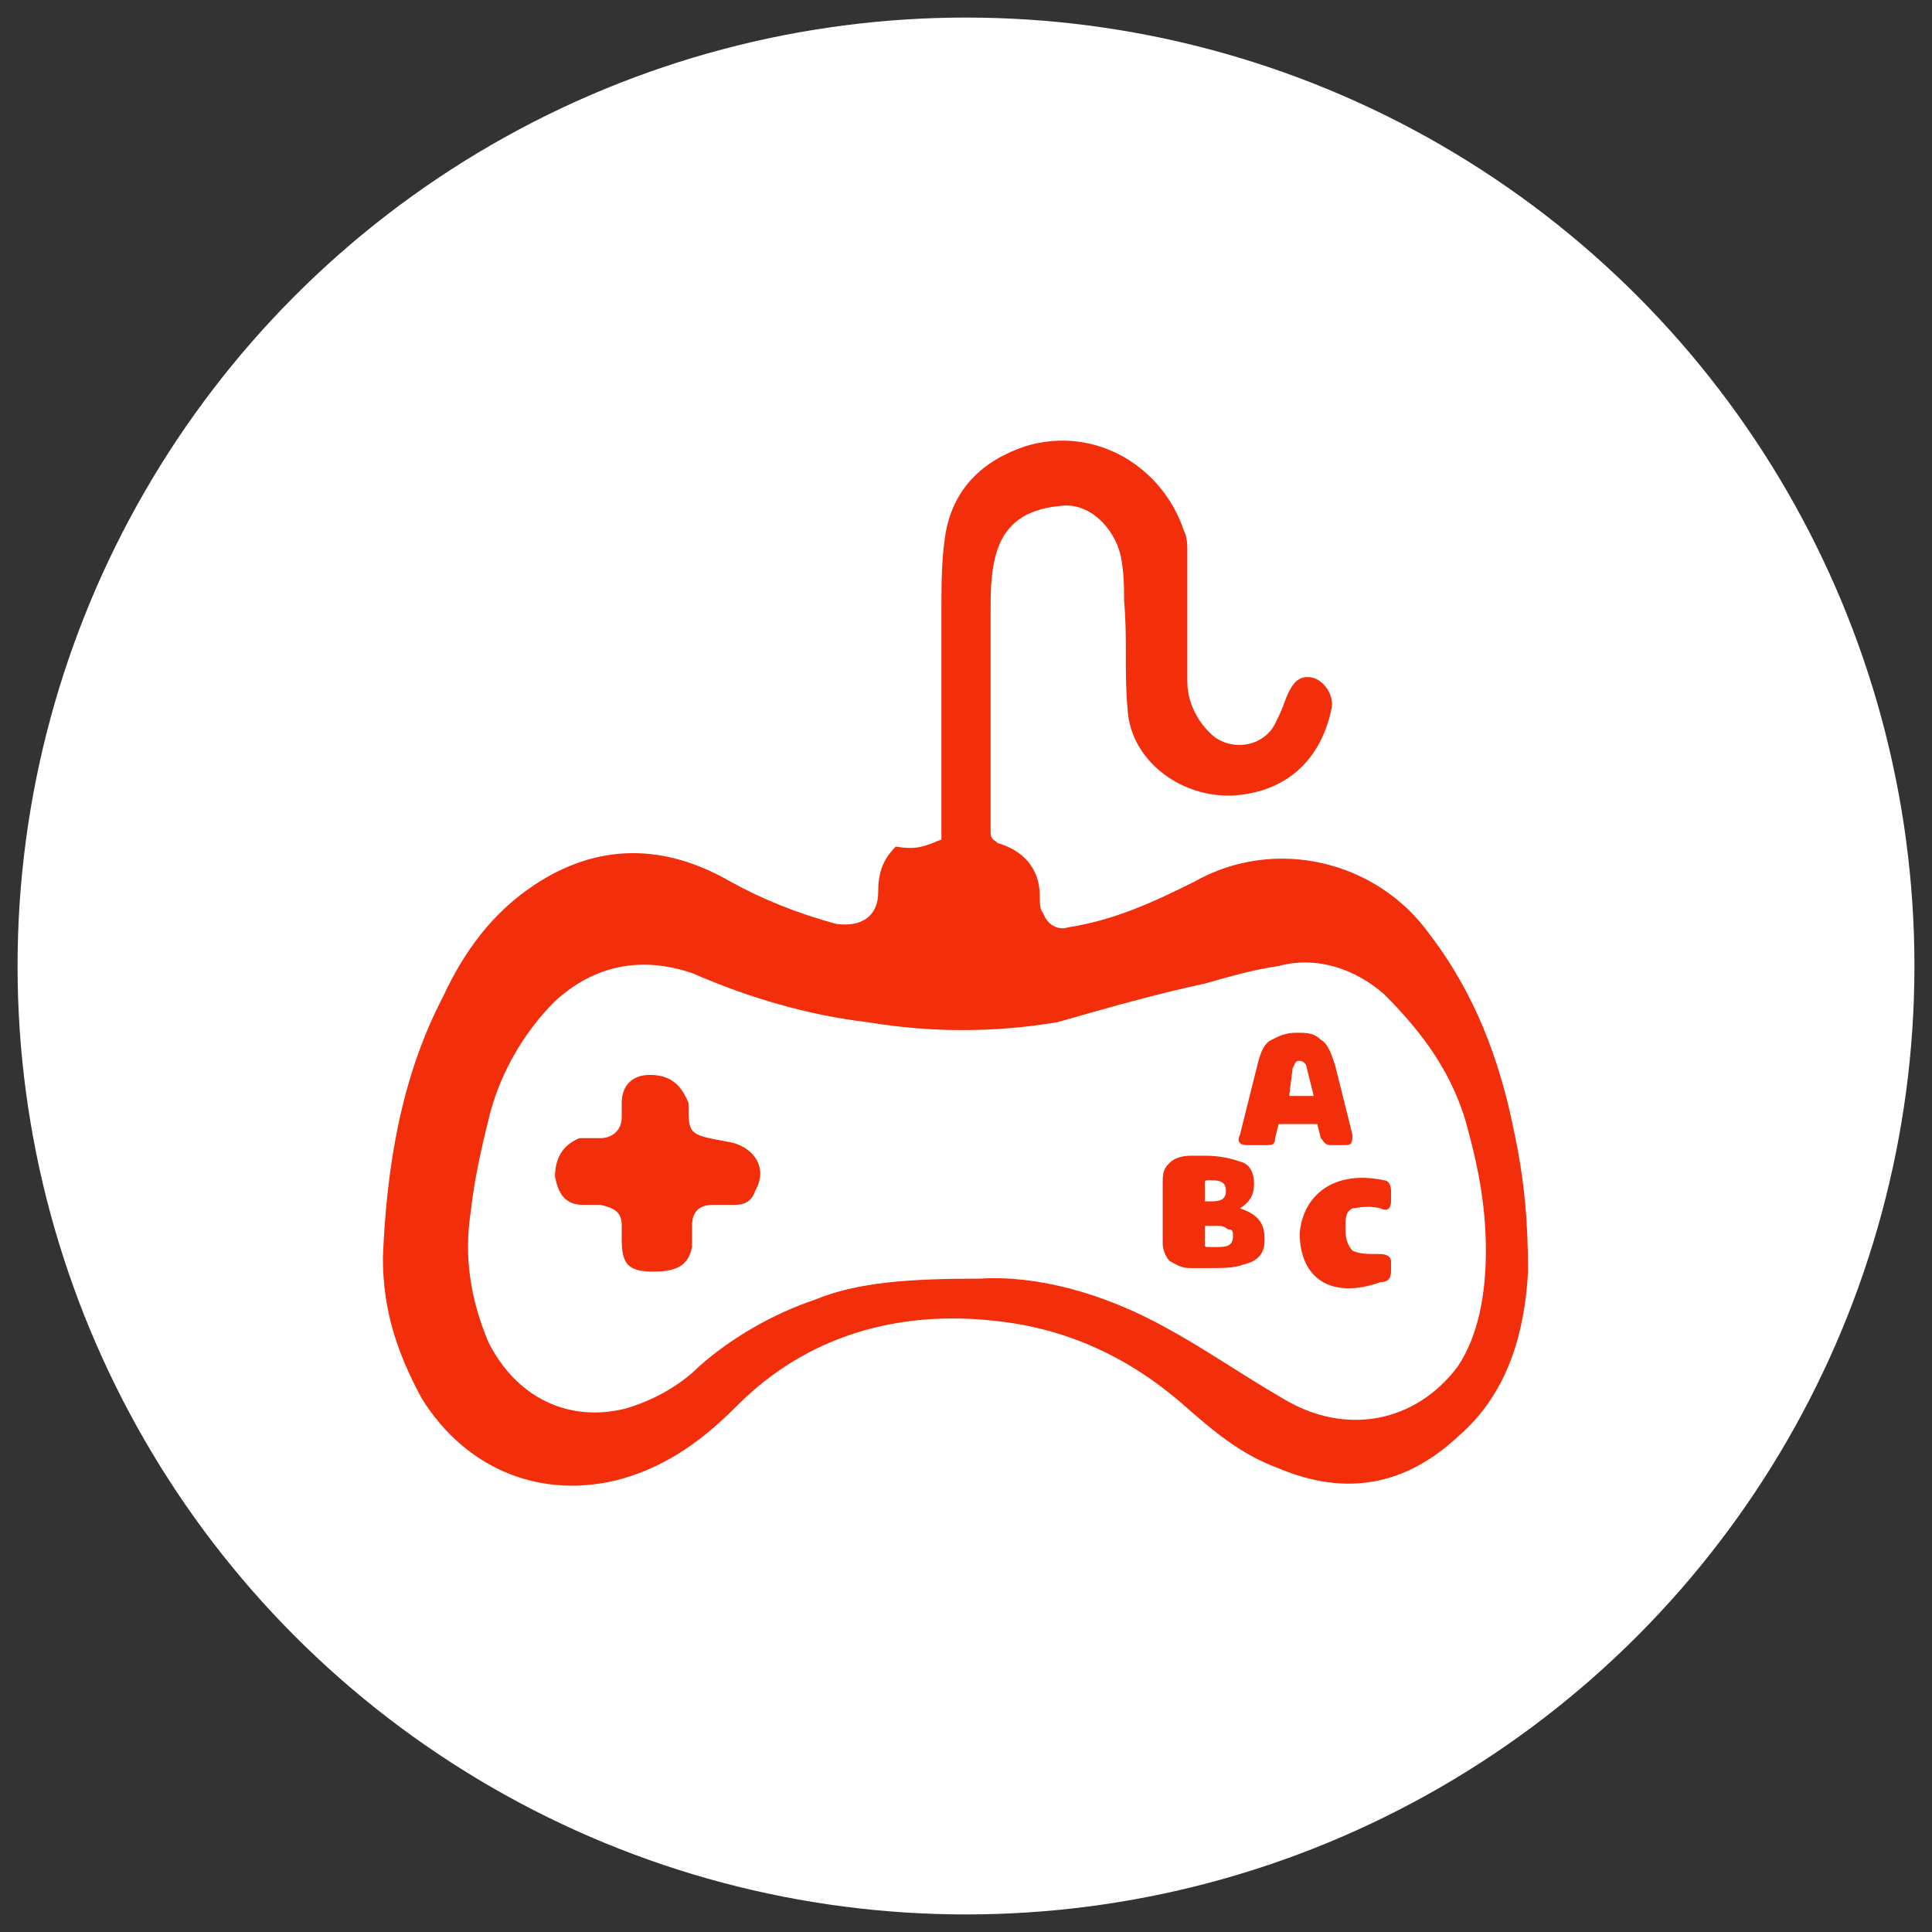
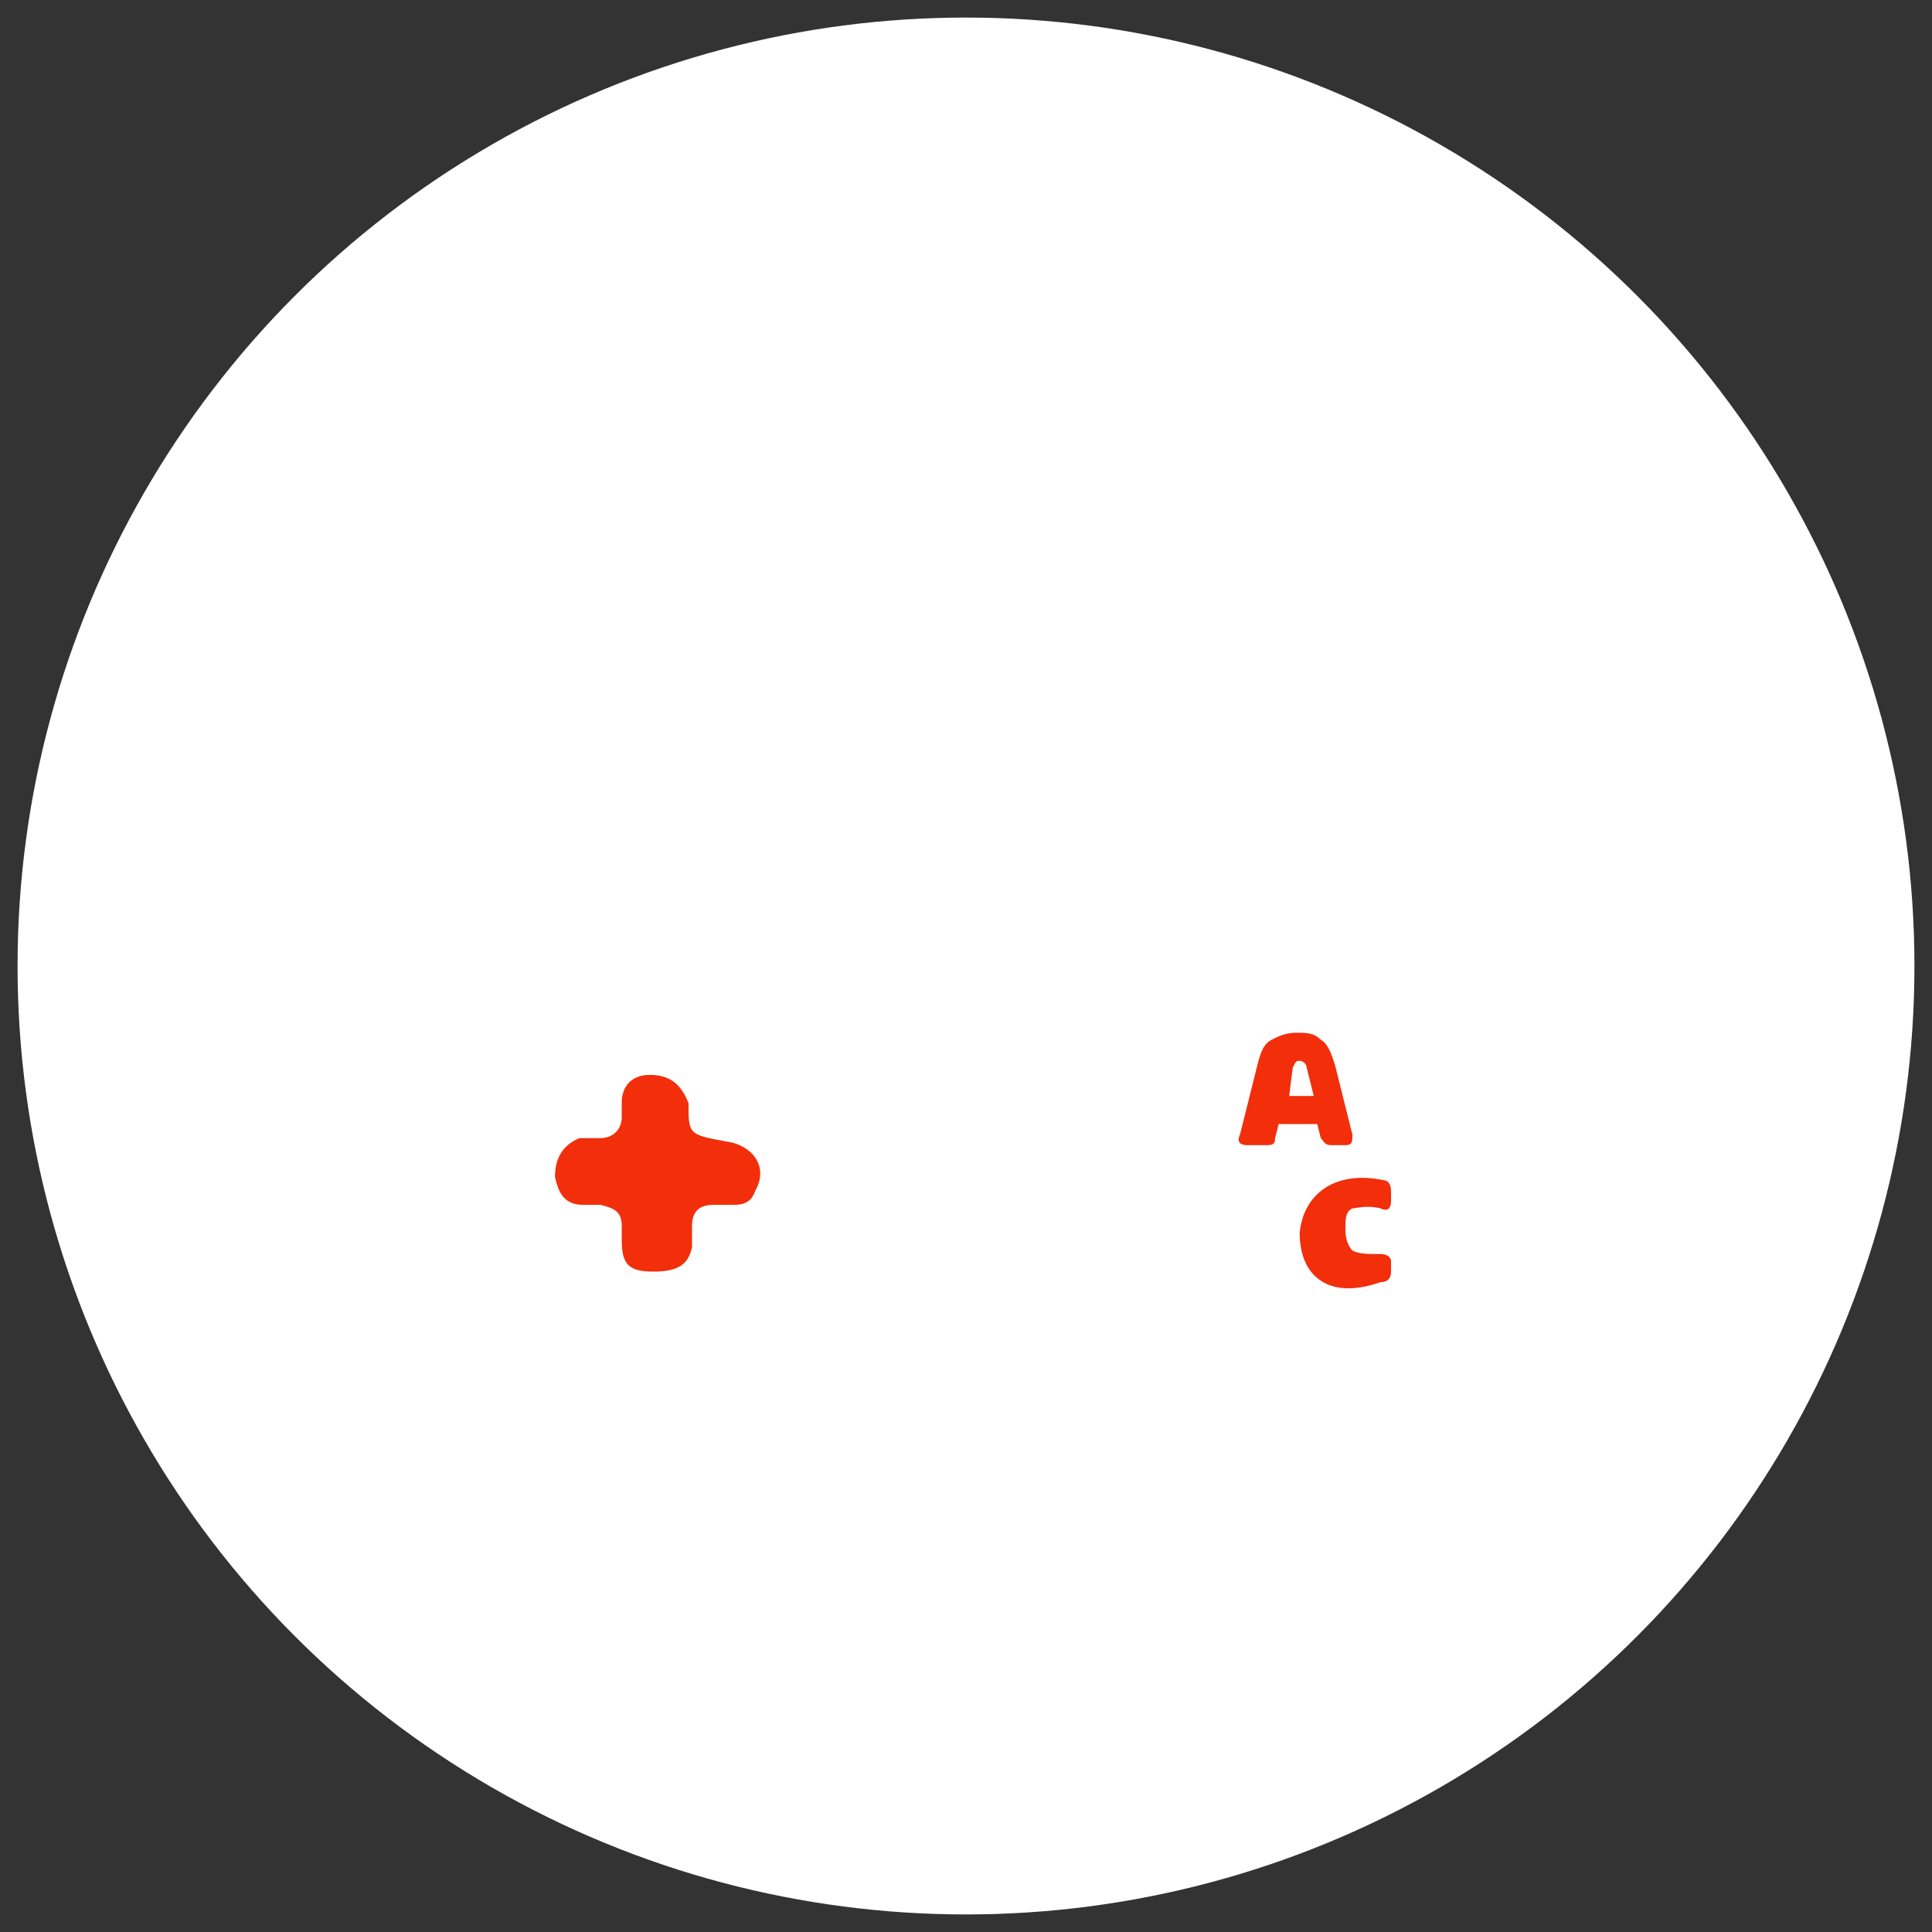
<svg xmlns="http://www.w3.org/2000/svg" version="1.1" id="Capa_1" x="0px" y="0px" viewBox="0 0 55 55" style="enable-background:new 0 0 55 55;" xml:space="preserve">
  <rect x="0" y="0" width="55" height="55" fill="#333333" stroke="none" />
  <style type="text/css">
	.st0{fill:#FFFFFF;}
	.st1{fill:#F22E0B;}
</style>
  <circle class="st0" cx="27.5" cy="27.5" r="27" />
  <g id="TILvAG_00000137835783851368303940000012400923886397885367_">
    <g>
-       <path class="st1" d="M26.8,23.9c0-0.1,0-0.2,0-0.3c0-2.1,0-4.1,0-6.2c0-0.7,0-1.4,0.1-2.1c0.2-1.4,1.1-2.2,2.3-2.6    c2-0.6,3.9,0.6,4.5,2.4c0.1,0.2,0.1,0.4,0.1,0.6c0,1.3,0,2.4,0,3.7c0,0.6,0.3,1.2,0.8,1.6c0.6,0.4,1.4,0.2,1.7-0.4    c0.1-0.2,0.2-0.4,0.3-0.7c0.2-0.5,0.4-0.7,0.8-0.6c0.3,0.1,0.6,0.5,0.5,0.9c-0.3,1.4-1.2,2.2-2.4,2.4c-1.6,0.3-3.3-0.8-3.4-2.4    c-0.1-1.1,0-2-0.1-3.1c0-0.4,0-0.8-0.1-1.3c-0.2-0.8-0.9-1.5-1.7-1.4c-1.1,0.1-1.7,0.6-1.9,1.6c-0.1,0.5-0.1,0.9-0.1,1.5    c0,2.1,0,4.1,0,6.2c0,0.2,0.1,0.2,0.2,0.3c0.7,0.2,1.2,0.7,1.2,1.5c0,0.2,0,0.4,0.1,0.5c0.1,0.3,0.4,0.5,0.7,0.4    c1.3-0.2,2.4-0.7,3.6-1.3c2.3-1.3,5.2-0.6,6.7,1.5c1.3,1.7,2,3.6,2.4,5.6c0.3,1.4,0.4,2.6,0.4,4c-0.1,1.8-0.6,3.5-2,4.7    c-1.5,1.4-3.2,1.7-5.1,0.9c-1.1-0.4-1.9-1.1-2.7-1.8c-1.6-1.4-3.4-2.2-5.4-2.4c-2.7-0.3-5.3,0.4-7.3,2.4c-0.9,0.9-1.9,1.7-3.3,2.1    c-2.2,0.6-4.4-0.2-5.7-2.3c-0.7-1.3-1.1-2.5-1.1-4c0.1-2.5,0.5-5.1,1.7-7.4c0.6-1.3,1.4-2.4,2.6-3.2c1.8-1.2,3.7-1.2,5.6-0.1    c0.9,0.5,1.9,0.9,3,1.2c0.7,0.1,1.2-0.2,1.2-0.9c0-0.5,0.1-0.9,0.5-1.3C26.1,24.2,26.3,24.1,26.8,23.9z M27.9,36.4    c1.6-0.1,3.5,0.4,5.3,1.4c1.1,0.6,2.1,1.3,3.3,2c1.8,1.1,3.8,0.7,5-0.9c0.6-0.9,0.8-2.1,0.8-3.3s-0.2-2.3-0.5-3.4    c-0.4-1.6-1.3-2.8-2.4-3.9c-0.8-0.7-1.9-1.1-3-0.8c-0.7,0.1-1.4,0.3-2.1,0.5c-1.4,0.3-2.8,0.7-4.2,1.1c-1.8,0.3-3.6,0.3-5.4,0    c-1.7-0.2-3.4-0.7-5-1.4c-1.5-0.5-2.8-0.2-3.9,0.8c-0.9,0.9-1.6,2.1-1.9,3.4c-0.2,0.8-0.4,1.7-0.5,2.6c-0.2,1.3,0,2.5,0.5,3.7    c0.8,1.6,2.3,2.3,3.9,1.9c0.7-0.2,1.5-0.6,2.1-1.2c0.9-0.8,2.1-1.5,3.3-1.9C24.4,36.5,25.9,36.4,27.9,36.4z" />
      <path class="st1" d="M18.6,36.2c-0.7,0-0.9-0.2-0.9-0.9c0-0.1,0-0.3,0-0.4c0-0.4-0.2-0.5-0.6-0.6c-0.2,0-0.4,0-0.5,0    c-0.5,0-0.7-0.3-0.8-0.8c0-0.5,0.2-0.9,0.7-1.1c0.2,0,0.4,0,0.6,0c0.3,0,0.6-0.2,0.6-0.6c0-0.1,0-0.3,0-0.4c0-0.5,0.3-0.8,0.8-0.8    c0.6,0,0.9,0.3,1.1,0.8c0,0.9,0,0.9,1.1,1.1c0.7,0.1,1.2,0.7,0.8,1.4c-0.1,0.3-0.3,0.4-0.6,0.4c-0.2,0-0.4,0-0.6,0    c-0.4,0-0.6,0.2-0.6,0.6c0,0.2,0,0.4,0,0.6C19.6,36,19.3,36.2,18.6,36.2z" />
      <g>
        <path class="st1" d="M37.9,32.6c-0.2,0-0.2-0.1-0.3-0.2L37.5,32h-1.1l-0.1,0.4c0,0.2-0.1,0.2-0.3,0.2h-0.5     c-0.2,0-0.3-0.1-0.2-0.3l0.5-2c0.1-0.4,0.2-0.6,0.4-0.7c0.2-0.1,0.4-0.2,0.7-0.2s0.5,0,0.7,0.2c0.2,0.1,0.3,0.4,0.4,0.7l0.5,2     c0,0.2,0,0.3-0.2,0.3H37.9z M36.7,31.2h0.7l-0.2-0.8c0-0.1-0.1-0.2-0.2-0.2c-0.1,0-0.1,0-0.2,0.2L36.7,31.2z" />
      </g>
      <g>
-         <path class="st1" d="M36,35.3c0,0.4-0.2,0.6-0.6,0.7c-0.3,0.1-0.5,0.1-1.1,0.1h-0.4c-0.3,0-0.4-0.1-0.6-0.2     c-0.1-0.1-0.2-0.3-0.2-0.5v-1.8c0-0.3,0.1-0.4,0.2-0.5c0.1-0.1,0.3-0.2,0.6-0.2h0.4c0.5,0,0.8,0.1,1.1,0.2     c0.2,0.1,0.3,0.3,0.3,0.6c0,0.3-0.1,0.5-0.4,0.7C35.9,34.6,36,34.9,36,35.3z M34.2,34.2h0.3c0.3,0,0.4-0.1,0.4-0.3     c0-0.2-0.1-0.3-0.4-0.3h-0.1c-0.1,0-0.1,0-0.1,0.1v0.5H34.2z M34.7,35.5c0.3,0,0.4-0.1,0.4-0.3c0-0.1,0-0.2-0.1-0.2     s-0.1-0.1-0.3-0.1h-0.4v0.5c0,0.1,0,0.1,0.1,0.1H34.7z" />
-       </g>
+         </g>
      <g>
        <path class="st1" d="M39.4,33.6c0.1,0,0.2,0.1,0.2,0.3v0.3c0,0.2-0.1,0.3-0.3,0.2c-0.4-0.1-0.7,0-0.8,0c-0.2,0.1-0.2,0.3-0.2,0.6     s0.1,0.5,0.2,0.6c0.2,0.1,0.4,0.1,0.8,0.1c0.2,0,0.3,0.1,0.3,0.2v0.3c0,0.2-0.1,0.3-0.3,0.3C37.9,37,37,36.4,37,35.1     C37.1,34,38,33.3,39.4,33.6z" />
      </g>
    </g>
  </g>
</svg>